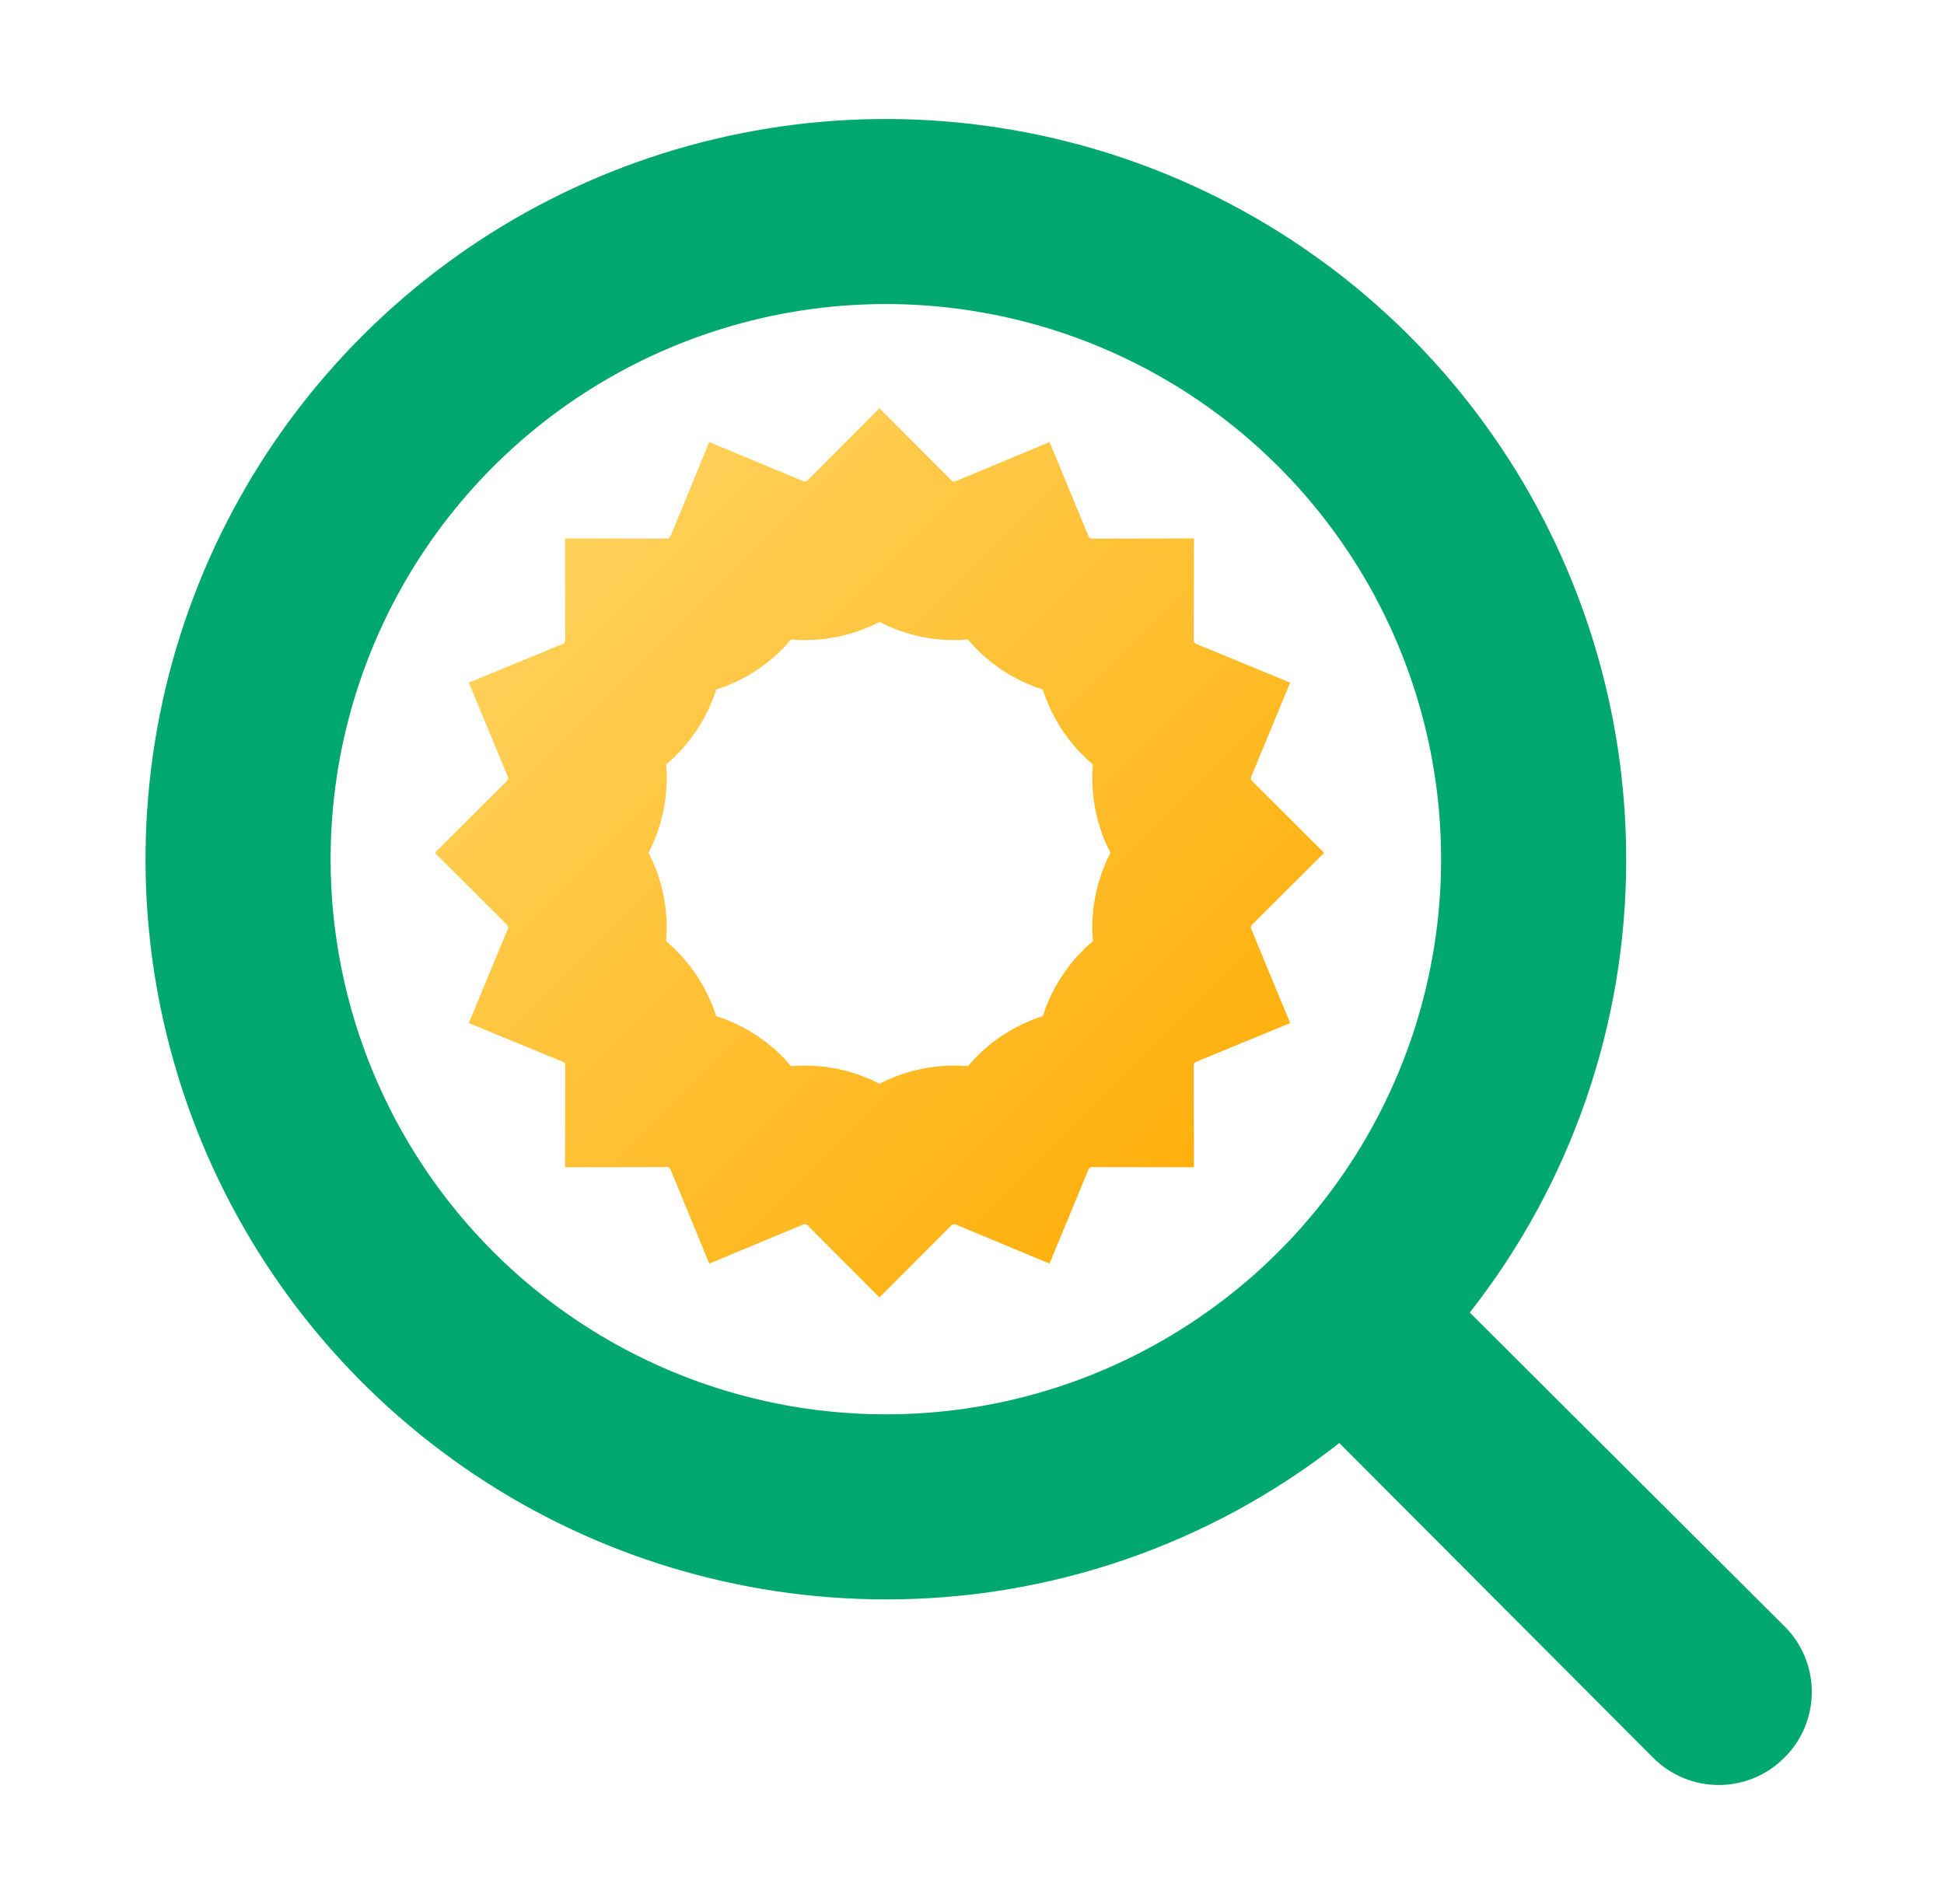
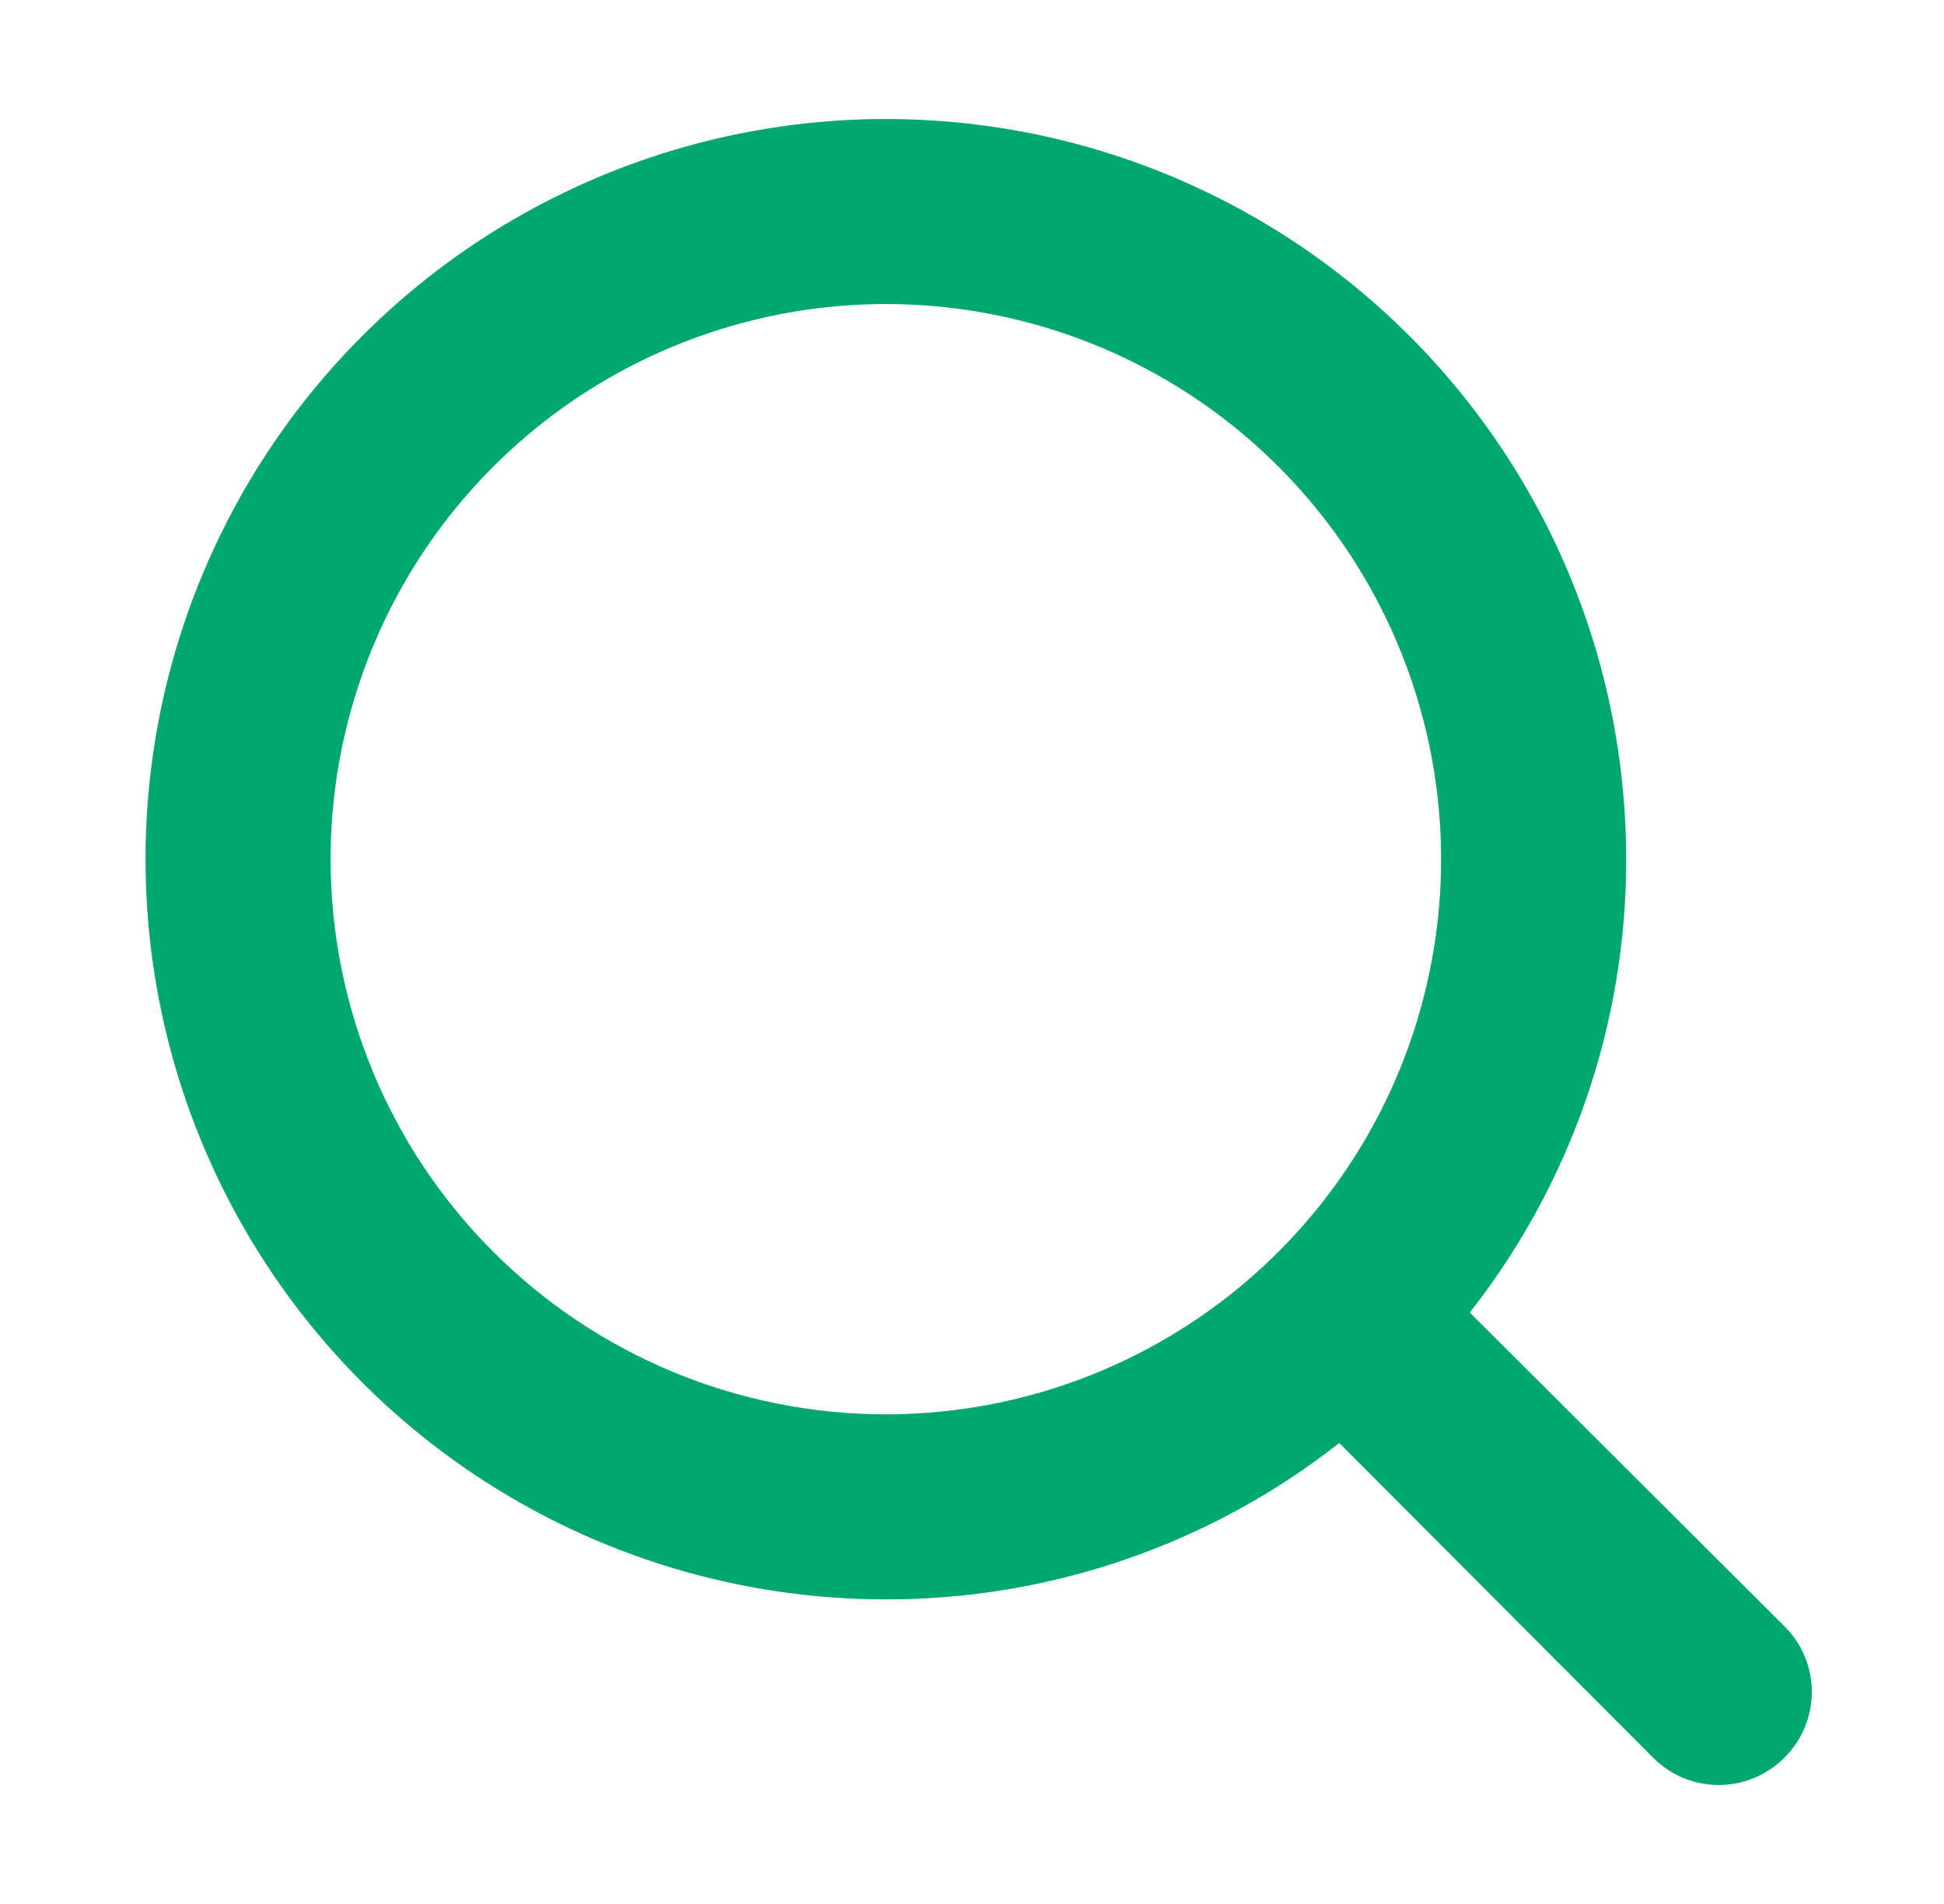
<svg xmlns="http://www.w3.org/2000/svg" width="49" height="48" viewBox="0 0 49 48" fill="none">
-   <path d="M21.773 13.521L22.168 13.125L22.563 13.521C23.165 14.124 24.071 14.305 24.857 13.977L25.373 13.762L25.587 14.28C25.912 15.067 26.68 15.58 27.531 15.579L28.091 15.578L28.09 16.137C28.089 16.989 28.602 17.757 29.389 18.082L29.906 18.295L29.692 18.812C29.364 19.598 29.545 20.504 30.148 21.105L30.544 21.5L30.148 21.895C29.545 22.497 29.364 23.403 29.692 24.189L29.906 24.706L29.389 24.919C28.602 25.244 28.089 26.012 28.09 26.863L28.091 27.423L27.531 27.422C26.68 27.421 25.912 27.934 25.587 28.721L25.373 29.238L24.857 29.023C24.071 28.696 23.165 28.877 22.563 29.48L22.168 29.876L21.773 29.48C21.172 28.877 20.266 28.696 19.48 29.023L18.963 29.238L18.75 28.721C18.425 27.934 17.657 27.421 16.805 27.422L16.246 27.423L16.247 26.863C16.248 26.012 15.735 25.244 14.948 24.919L14.431 24.706L14.645 24.189C14.973 23.403 14.792 22.497 14.189 21.895L13.793 21.5L14.189 21.105C14.792 20.504 14.973 19.598 14.645 18.812L14.431 18.295L14.948 18.082C15.735 17.757 16.248 16.989 16.247 16.137L16.246 15.578L16.805 15.579C17.657 15.58 18.425 15.067 18.75 14.28L18.963 13.762L19.48 13.977C20.266 14.305 21.172 14.124 21.773 13.521Z" stroke="url(#paint0_linear_1201_52799)" stroke-width="4" />
  <path d="M44.978 40.998L37.047 33.09C39.606 29.83 40.995 25.805 40.989 21.661C40.989 17.97 39.895 14.362 37.844 11.293C35.794 8.225 32.88 5.833 29.47 4.42C26.06 3.008 22.308 2.639 18.688 3.359C15.068 4.079 11.743 5.856 9.134 8.466C6.524 11.075 4.747 14.4 4.027 18.02C3.307 21.64 3.676 25.392 5.088 28.802C6.501 32.212 8.893 35.126 11.961 37.176C15.03 39.227 18.638 40.321 22.329 40.321C26.473 40.327 30.498 38.938 33.758 36.379L41.666 44.31C41.883 44.529 42.141 44.702 42.425 44.821C42.709 44.939 43.014 45 43.322 45C43.63 45 43.935 44.939 44.219 44.821C44.503 44.702 44.761 44.529 44.978 44.31C45.197 44.093 45.37 43.835 45.489 43.551C45.607 43.267 45.668 42.962 45.668 42.654C45.668 42.346 45.607 42.041 45.489 41.757C45.37 41.473 45.197 41.215 44.978 40.998ZM8.333 21.661C8.333 18.893 9.154 16.187 10.692 13.885C12.23 11.584 14.415 9.79 16.973 8.731C19.53 7.671 22.344 7.394 25.059 7.934C27.774 8.474 30.268 9.807 32.225 11.764C34.182 13.722 35.515 16.215 36.055 18.93C36.595 21.645 36.318 24.459 35.259 27.017C34.2 29.574 32.406 31.76 30.104 33.297C27.803 34.835 25.097 35.656 22.329 35.656C18.617 35.656 15.057 34.182 12.432 31.557C9.808 28.932 8.333 25.372 8.333 21.661Z" fill="#00A76F" />
  <defs>
    <linearGradient id="paint0_linear_1201_52799" x1="11.668" y1="11" x2="32.668" y2="32" gradientUnits="userSpaceOnUse">
      <stop stop-color="#FFD666" />
      <stop offset="1" stop-color="#FFAB00" />
    </linearGradient>
  </defs>
</svg>